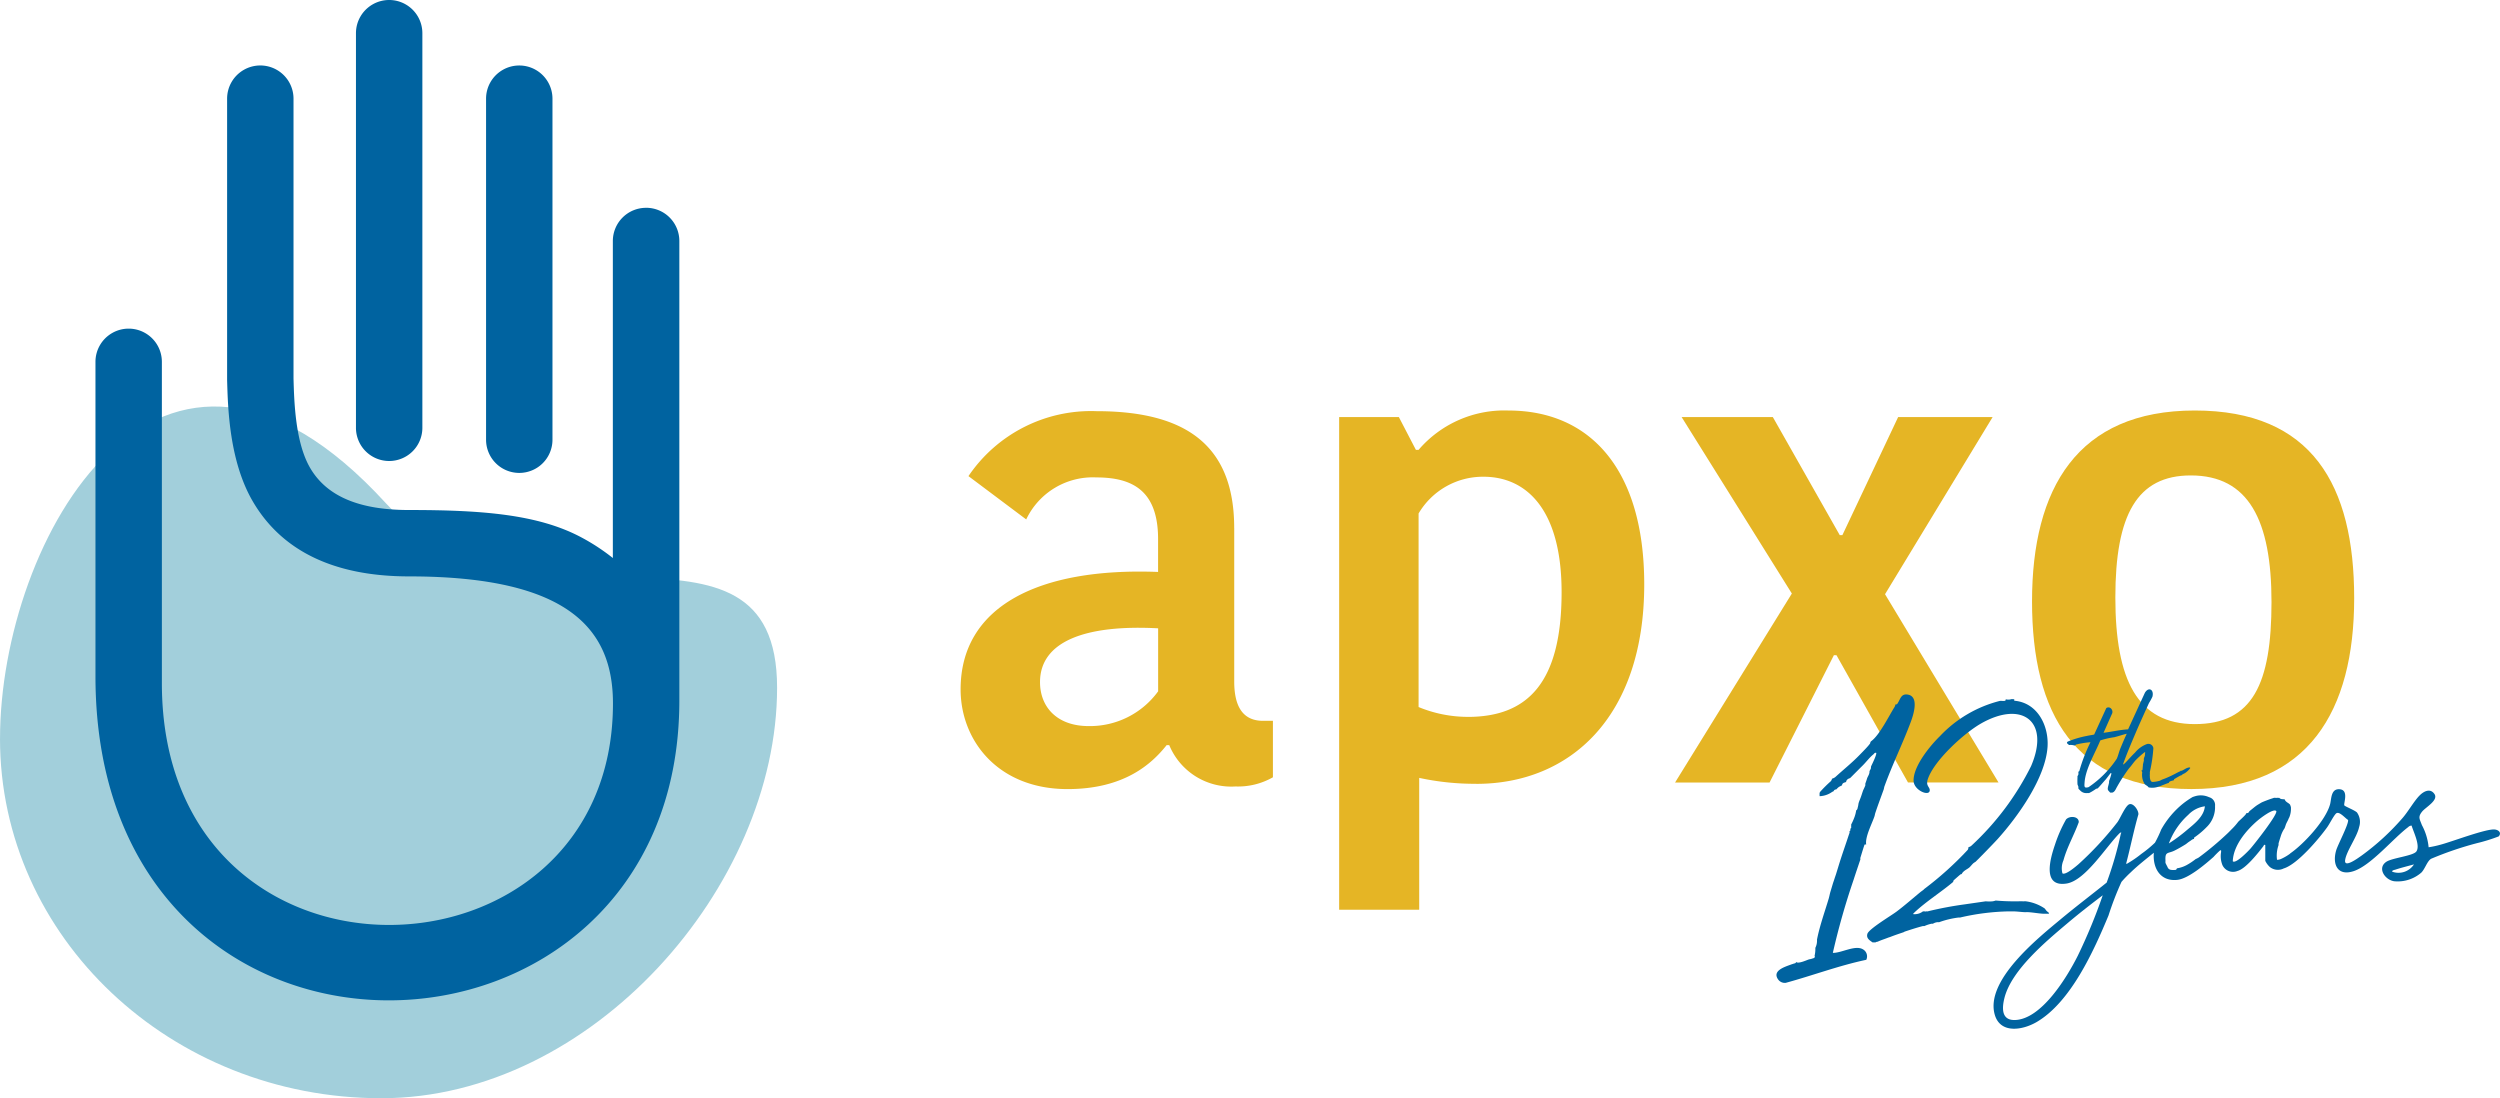
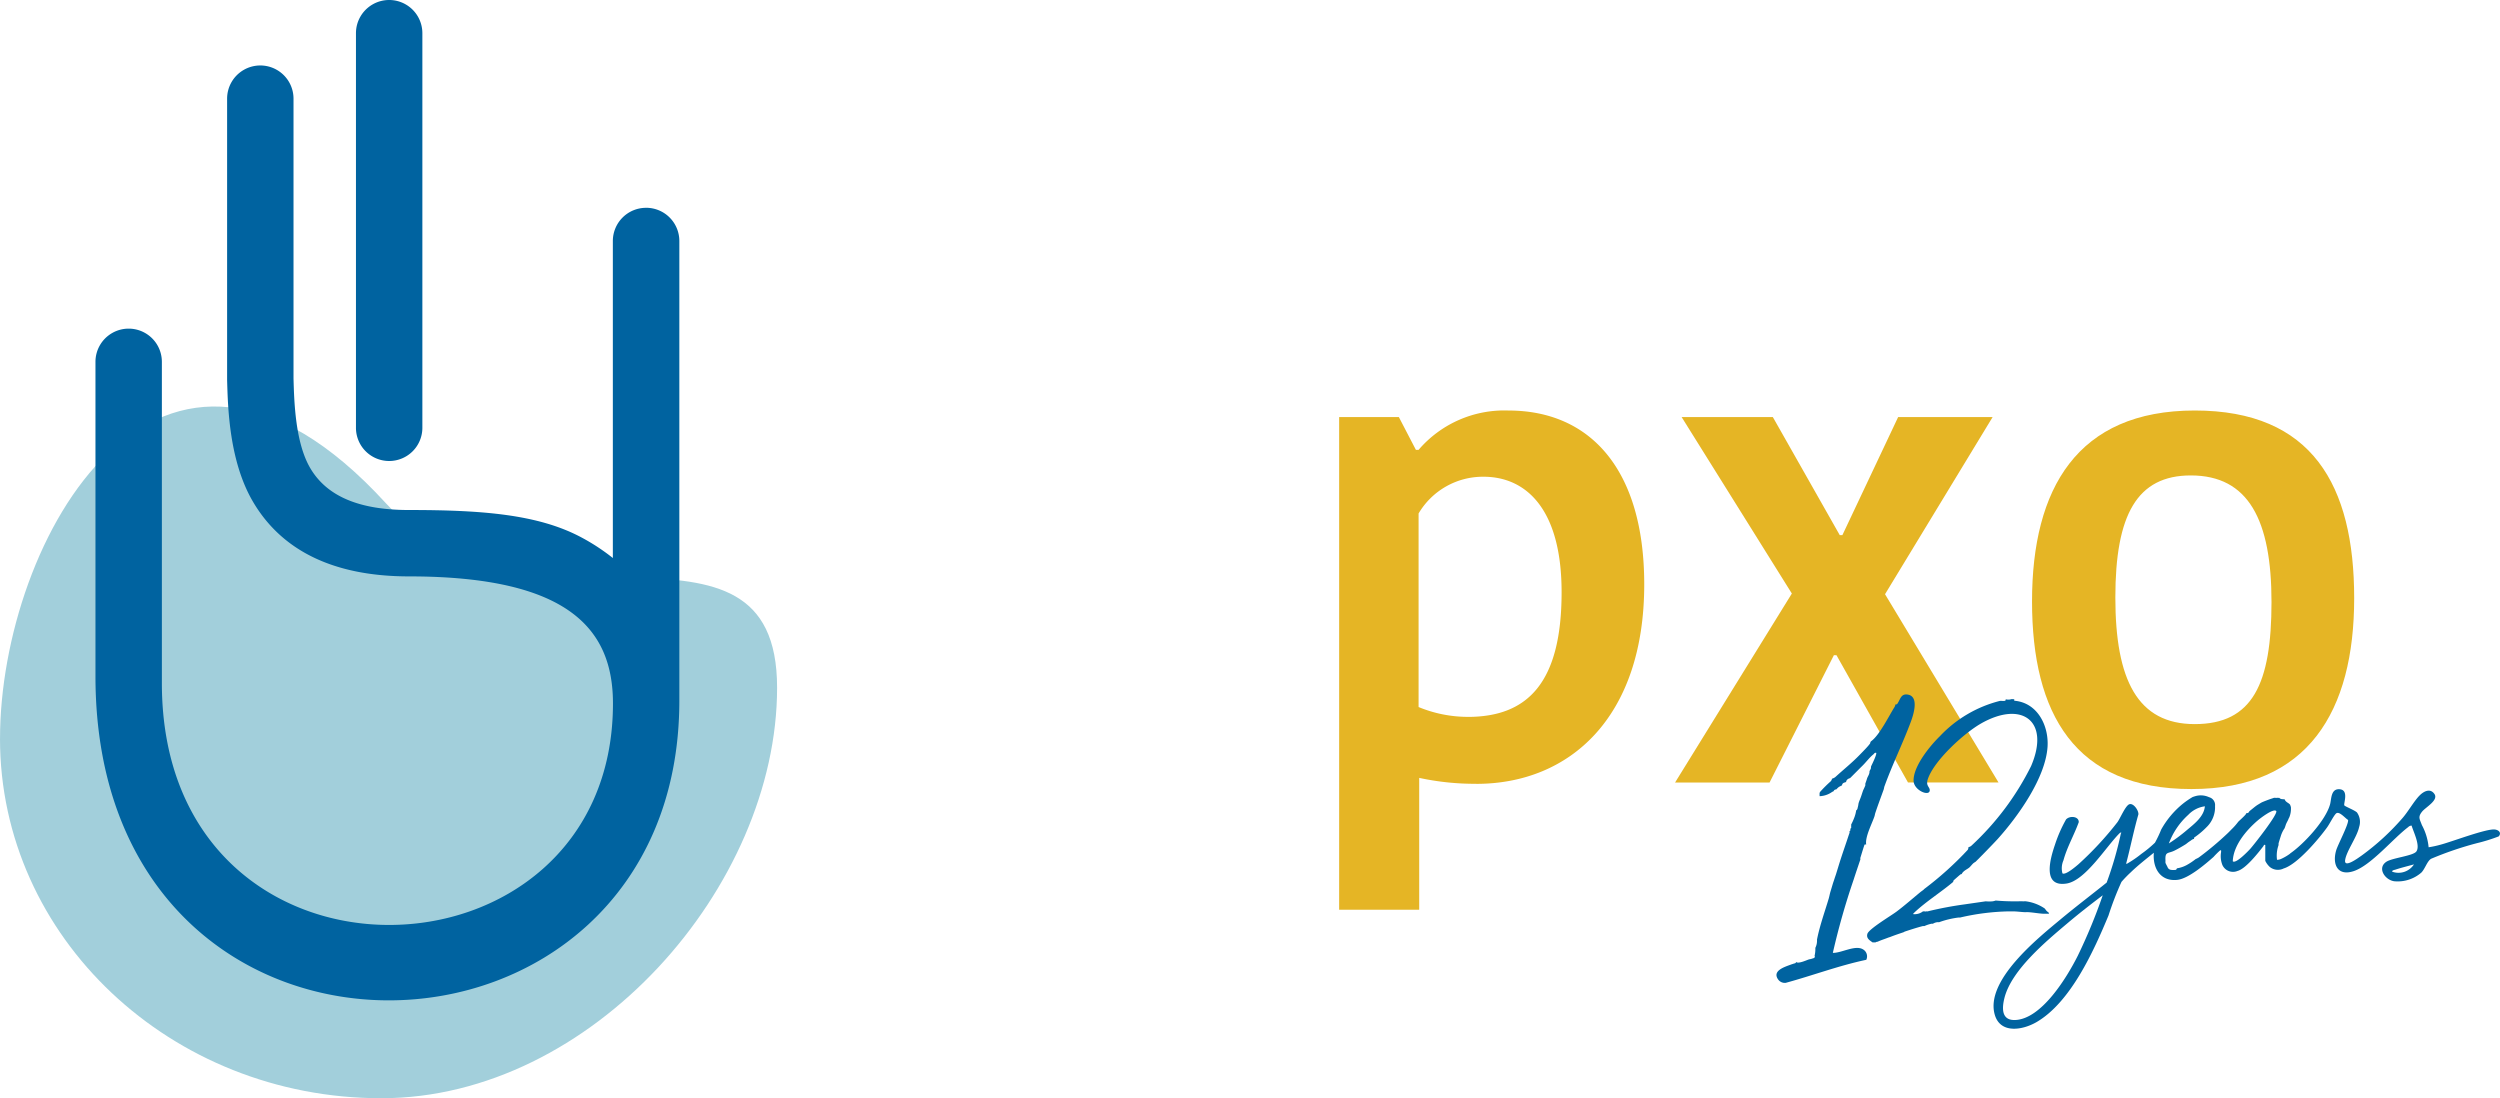
<svg xmlns="http://www.w3.org/2000/svg" width="243.574" height="107" viewBox="0 0 243.574 107">
  <g id="apxo" transform="translate(-434.81 -249.84)">
    <path id="Trazado_267619" data-name="Trazado 267619" d="M434.81,438.416c0,19.347,16.632,35.033,37.15,35.033s38.562-20.642,38.562-39.992-24.724-3.326-38.118-17.98c-22.113-24.189-37.591,3.59-37.591,22.937Z" transform="translate(0 -116.609)" fill="#a2cfdb" fill-rule="evenodd" />
    <g id="Grupo_86137" data-name="Grupo 86137" transform="translate(444.107 249.84)">
      <path id="Trazado_267620" data-name="Trazado 267620" d="M574.835,294.755a3.234,3.234,0,0,0,3.235-3.235V253.075a3.235,3.235,0,0,0-6.47,0V291.52A3.234,3.234,0,0,0,574.835,294.755Z" transform="translate(-546.216 -249.84)" fill="#0063a0" />
-       <path id="Trazado_267621" data-name="Trazado 267621" d="M624.835,314.705a3.234,3.234,0,0,0,3.235-3.235V278.245a3.235,3.235,0,0,0-6.47,0V311.47a3.234,3.234,0,0,0,3.235,3.235Z" transform="translate(-583.54 -268.629)" fill="#0063a0" />
      <path id="Trazado_267622" data-name="Trazado 267622" d="M525.127,288.868a3.236,3.236,0,0,0-3.235,3.235v30.885a20.131,20.131,0,0,0-3.1-2.028c-4.221-2.241-9.705-2.649-16.758-2.649-4.858,0-8-1.334-9.619-4.074-1.47-2.495-1.572-6.508-1.635-8.732v-27.27a3.235,3.235,0,1,0-6.47,0v27.4c.076,2.713.2,7.933,2.53,11.883,2.837,4.817,7.948,7.261,15.194,7.261,15.734,0,19.869,5.271,19.869,12.38,0,28.423-43.949,29.78-43.949-1.978V303.875a3.235,3.235,0,0,0-6.47,0v30.632c0,42.616,56.887,40.806,56.887,2.363V292.1a3.236,3.236,0,0,0-3.235-3.235Z" transform="translate(-471.48 -268.621)" fill="#0063a0" />
    </g>
    <g id="Grupo_86138" data-name="Grupo 86138" transform="translate(528.401 289.834)">
-       <path id="Trazado_267623" data-name="Trazado 267623" d="M830.619,419.226v14.958c0,2.429.832,3.836,2.812,3.836h.958v5.5a6.857,6.857,0,0,1-3.643.895,6.537,6.537,0,0,1-6.457-4.026h-.256c-1.471,1.853-4.155,4.282-9.652,4.282-6.777,0-10.42-4.731-10.42-9.715,0-8.055,7.542-11.891,19.24-11.442v-3.2c0-4.667-2.429-6.009-6.009-6.009a7.183,7.183,0,0,0-6.84,4.092l-5.626-4.219a14.421,14.421,0,0,1,12.466-6.328c8.567,0,13.424,3.2,13.424,11.378Zm-7.416,9.781c-7.1-.383-11.505,1.278-11.505,5.243,0,2.429,1.663,4.282,4.731,4.282a8.208,8.208,0,0,0,6.777-3.387v-6.138Z" transform="translate(-803.96 -407.784)" fill="#e5b525" />
      <path id="Trazado_267624" data-name="Trazado 267624" d="M962.8,443.961a25.658,25.658,0,0,1-5.562-.576v12.849h-7.8V408.229h5.816l1.663,3.2h.256a11,11,0,0,1,8.757-3.836c7.928,0,13.232,5.689,13.232,16.941,0,12.912-7.223,19.433-16.365,19.433Zm-.829-6.518c5.882,0,9.14-3.387,9.14-12.147,0-8.181-3.516-11.252-7.606-11.252a7.283,7.283,0,0,0-6.328,3.58v18.858a12.556,12.556,0,0,0,4.794.958Z" transform="translate(-912.556 -407.59)" fill="#e5b525" />
      <path id="Trazado_267625" data-name="Trazado 267625" d="M1094.257,433.316H1094l-6.265,12.4h-9.206l11.378-18.411-10.74-17.194h8.886l6.521,11.505h.256l5.433-11.505h9.206l-10.484,17.26,11.059,18.345h-8.82l-6.967-12.4Z" transform="translate(-1008.918 -409.471)" fill="#e5b525" />
      <path id="Trazado_267626" data-name="Trazado 267626" d="M1215.7,426.191c0-11,4.411-18.6,15.853-18.6s15.534,7.286,15.534,18.282-4.475,18.6-15.853,18.6-15.534-7.352-15.534-18.282Zm15.853,11.954c5.626,0,7.479-3.9,7.479-11.891s-2.239-12.337-7.862-12.337c-5.243,0-7.352,3.836-7.352,11.891S1225.991,438.145,1231.553,438.145Z" transform="translate(-1111.311 -407.59)" fill="#e5b525" />
    </g>
    <g id="Grupo_86139" data-name="Grupo 86139" transform="translate(607.89 317.004)">
      <path id="Trazado_267627" data-name="Trazado 267627" d="M1229.8,559.394c1.333-.915,3.481-3.235,3.9-4.807.137-.51.066-1.542.953-1.453.9.089.337,1.4.433,1.569.063.107,1.014.472,1.232.692a1.577,1.577,0,0,1,.21,1.417c-.21.991-1.252,2.36-1.366,3.24-.1.809,1.318-.259,1.595-.449a23.656,23.656,0,0,0,4.013-3.681c.563-.652,1.121-1.656,1.656-2.19.4-.4,1.024-.73,1.432-.147.439.621-.847,1.288-1.2,1.732-.426.53-.226.72-.018,1.3a5.686,5.686,0,0,1,.659,2.168,9.96,9.96,0,0,0,1.148-.248c1.1-.286,4.447-1.572,5.294-1.483.385.041.692.322.383.672a16.615,16.615,0,0,1-2.13.662,33.094,33.094,0,0,0-4.444,1.514c-.391.221-.591.971-.956,1.346a3.519,3.519,0,0,1-2.644.849c-.9-.124-1.688-1.28-.776-1.894.573-.385,2.6-.573,2.923-1,.423-.56-.284-1.929-.456-2.53a.486.486,0,0,0-.337.152c-1.476,1.113-3.605,3.714-5.3,4.282-1.572.525-2.109-.647-1.714-2.016.16-.55,1.26-2.619,1.159-2.971-.3-.175-.885-.925-1.189-.606-.248.259-.606.989-.854,1.334-.819,1.141-2.9,3.6-4.226,4a1.257,1.257,0,0,1-1.344-.134,1.953,1.953,0,0,1-.451-.606V558.56c-.175-.041-.124.033-.172.1-.517.669-1.734,2.229-2.54,2.434a1.136,1.136,0,0,1-1.465-.576,2.335,2.335,0,0,1-.132-1.245c0-.084.053-.246-.1-.18a8.951,8.951,0,0,0-.641.641c-.811.718-2.439,2.107-3.509,2.226-1.661.183-2.426-1.136-2.3-2.642-.753.611-1.562,1.24-2.264,1.922a11.433,11.433,0,0,0-.89.92,30.175,30.175,0,0,0-1.26,3.266c-1.432,3.443-3.681,8.463-7.028,10.4-1.334.771-3.519,1.166-4.059-.738-.943-3.321,4.188-7.428,6.412-9.279,1.473-1.227,3-2.386,4.493-3.582a34.277,34.277,0,0,0,1.374-4.736c.018-.1.142-.147-.056-.132-1.313,1.265-3.362,4.667-5.225,4.959-2.4.378-1.595-2.416-1.133-3.773a13.5,13.5,0,0,1,1.08-2.464c.337-.39,1.257-.33,1.242.259-.451,1.25-1.143,2.431-1.491,3.717a1.93,1.93,0,0,0-.1,1.268c.289.208,1.3-.664,1.549-.875a32.068,32.068,0,0,0,3.811-4.11c.279-.39.763-1.569,1.136-1.737.406-.182.943.6.905.979-.449,1.559-.761,3.151-1.174,4.718-.033.124-.036.1.079.079a10.883,10.883,0,0,0,1.387-.951,11.523,11.523,0,0,0,1.323-1.09,11.176,11.176,0,0,0,.606-1.278,8.676,8.676,0,0,1,2.076-2.487,8.319,8.319,0,0,1,.981-.679c.015-.008.19-.066.226-.076a1.9,1.9,0,0,1,1.382.089.786.786,0,0,1,.581.852,2.686,2.686,0,0,1-.758,2c-.023.025-.051.048-.076.076a7.775,7.775,0,0,1-1.192,1c-.038.041-.008.094-.015.132a.622.622,0,0,0-.3.152c-.076.048-.152.1-.226.152-.107.071-.21.17-.3.226-.337.21-.7.421-1.057.6-.657.337-.958.061-.905.981a2.2,2.2,0,0,0,0,.226.769.769,0,0,0,.076.152c0,.061.058.107.076.152.079.19.137.327.378.378a1.981,1.981,0,0,0,.474,0c.073-.018.089-.139.129-.152a2.923,2.923,0,0,0,.905-.3,6.168,6.168,0,0,0,.905-.6,2.046,2.046,0,0,0,.3-.152,30.273,30.273,0,0,0,2.791-2.338c.162-.15.325-.327.454-.454a6.1,6.1,0,0,0,.6-.687c.155-.16.487-.441.687-.672.041-.048.079-.081.076-.152.35-.046.21-.122.385-.256.208-.16.548-.454.745-.573.079-.048.33-.2.378-.226.155-.079.806-.327.981-.378.073-.02.188-.066.226-.076.086-.018.208.015.3,0,.071-.01.152.008.226,0,.137.167.363.114.527.152.081.274.4.335.527.527a2.369,2.369,0,0,1,.076.226,2.252,2.252,0,0,1-.152.981c-.013.036-.053.089-.076.152-.081.226-.228.413-.3.679-.02.074-.056.134-.076.226a2.827,2.827,0,0,0-.4.842c-.038.112-.2.629-.2.667v.152a3.074,3.074,0,0,0-.15,1.432.951.951,0,0,0,.393-.084,4.746,4.746,0,0,0,.89-.522Zm-8.3-4.6a2.73,2.73,0,0,0-1.62.832,7.068,7.068,0,0,0-1.889,2.786,15.649,15.649,0,0,0,1.734-1.283C1220.458,556.511,1221.407,555.809,1221.5,554.792Zm6.942.451c-.294-.261-1.562.728-1.81.941-1.113.958-2.36,2.434-2.414,3.963.287.279,1.488-.976,1.7-1.207C1226.206,558.628,1228.706,555.474,1228.445,555.244Zm13.427,5.208c-.593.167-1.207.314-1.792.507-.084.028-.383.073-.319.208A1.8,1.8,0,0,0,1241.872,560.451Zm-30.325,3.014c-1.161.877-2.317,1.777-3.43,2.718-2.089,1.765-5.464,4.569-6.143,7.284-.246.979-.307,2.18,1.017,2.147,2.6-.066,5.086-4.188,6.123-6.25A53.138,53.138,0,0,0,1211.547,563.466Z" transform="translate(-1179.759 -543.4)" fill="#0063a0" />
      <path id="Trazado_267628" data-name="Trazado 267628" d="M1166.384,518.517c.1-.013.2.008.3,0a1.49,1.49,0,0,0,0,.15c2.249.183,3.375,2.419,3.243,4.488-.2,3.05-2.9,6.815-4.893,9.023-.583.624-1.5,1.569-2.12,2.18a2.191,2.191,0,0,0-.226.152c-.139.134-.269.307-.385.408-.2.175-.609.322-.745.649a.252.252,0,0,0-.076,0c-.048.013-.563.477-.674.573-.071.058-.068.172-.079.183-1.187,1-2.591,1.874-3.737,2.941-.066.061-.122.129-.185.19a1.311,1.311,0,0,0,.981-.264c.048.008.109-.01.152,0,.157.041.074.008.152,0,.048-.005.1.008.152,0a35.332,35.332,0,0,1,3.582-.679l2.074-.3a3.793,3.793,0,0,0,.679,0,1.989,1.989,0,0,0,.3-.076,20.185,20.185,0,0,0,2.036.076c.21.008.375-.018.6,0,.1.008.205-.013.3,0a4.264,4.264,0,0,1,1.81.68c.1.074.18.294.378.378l.076.15c-.15,0-.3.005-.454,0-.051,0-.1,0-.152,0-.461-.028-.964-.122-1.432-.152-.124-.008-.251.008-.378,0-.385-.02-.725-.074-1.131-.076h-.378a22.656,22.656,0,0,0-4.751.6c-.048-.005-.1,0-.152,0a8.739,8.739,0,0,0-1.886.454c-.046.01-.106-.01-.152,0a.968.968,0,0,0-.454.152c-.051,0-.1,0-.152,0a3.237,3.237,0,0,0-.679.226c-.043.01-.106-.01-.152,0-.586.15-1.161.34-1.734.527-.063.02-.114.063-.152.076-.461.155-.827.276-1.283.454-.073.028-.15.046-.226.076-.322.129-.664.231-.981.378-.061.028-.165.018-.226.076h-.3c-.274-.193-.631-.4-.5-.832.147-.479,2.289-1.754,2.827-2.155.8-.6,1.579-1.288,2.345-1.917.079-.066.188-.132.3-.226.028-.023.048-.053.076-.076a32.487,32.487,0,0,0,4.229-3.808.546.546,0,0,0,.071-.264.587.587,0,0,0,.3-.152,26.8,26.8,0,0,0,5.8-7.743c1.894-4.419-.918-6.419-4.893-4.14-1.653.948-4.548,3.582-5.164,5.4-.228.674.19.753.185,1.093-.01.647-1.547.023-1.574-.915-.043-1.412,1.595-3.41,2.566-4.356a12.079,12.079,0,0,1,5.846-3.435c.19-.03.619.1.558-.16a.978.978,0,0,0,.527,0Z" transform="translate(-1143.515 -517.56)" fill="#0063a0" />
      <path id="Trazado_267629" data-name="Trazado 267629" d="M1128.016,525.648c-.043.122-.051.241-.081.325-.271.755-.555,1.506-.811,2.274-.041.122-.053.238-.081.324-.238.718-.935,2.021-.811,2.761-.046.005-.122-.023-.152.008-.046.051-.352,1.1-.418,1.29-.015.043.015.119,0,.162-.216.649-.441,1.3-.649,1.95a69.754,69.754,0,0,0-2.031,7.147c.852.023,2.213-.821,2.966-.325a.784.784,0,0,1,.292,1c-2.67.565-5.223,1.529-7.849,2.246a.8.8,0,0,1-.733-.322c-.626-.87.659-1.24,1.265-1.468.071-.028.147-.043.243-.081s.183-.005.243-.162c.193.2.969-.157,1.219-.243.091-.033.2-.03.325-.081.1-.038.16-.023.254-.122.081-.084-.013-.117-.01-.122a3.039,3.039,0,0,0,.081-.811,1.553,1.553,0,0,0,.162-.649c.01-.048-.01-.112,0-.162.269-1.364.758-2.705,1.138-3.98.066-.226.106-.461.162-.649.079-.261.165-.553.243-.811.048-.16.111-.322.162-.487.058-.19.112-.319.162-.487.109-.35.216-.707.325-1.057.276-.882.621-1.853.887-2.667.028-.086.063-.172.089-.259.013-.043-.01-.112,0-.162a.118.118,0,0,0,.081-.081c.01-.051-.01-.114,0-.162a.129.129,0,0,0,.081-.081c.01-.048-.008-.112,0-.162v-.081c.008-.025-.008-.058,0-.081a5.882,5.882,0,0,0,.325-.73,3.29,3.29,0,0,0,.162-.649c.134-.076.127-.2.162-.325.046-.152.051-.312.081-.406.063-.2.17-.431.243-.649.056-.162.107-.325.162-.487s.18-.375.243-.568c.015-.043-.015-.119,0-.162.053-.165.112-.312.162-.487.066-.226.261-.431.243-.73l.081-.162c.076-.048.053-.269.081-.325.081-.167.586-1.194.487-1.3-.152-.036-.193.086-.284.162-.37.3-.674.718-1.014,1.057l-.081.081c-.246.241-.487.489-.73.73l-.081.081-.081.081c-.076.076-.175.18-.243.243-.1.089-.259.043-.406.324-.01.02.01.058,0,.081-.226.079-.373.086-.406.325-.218.129-.274.1-.487.325-.025.028-.058.051-.081.081a.226.226,0,0,0-.243.162c-.056.023-.109.056-.162.081a2.236,2.236,0,0,1-1.138.406h-.081c.028-.1-.033-.241.043-.4a12.258,12.258,0,0,1,1.06-1.057.625.625,0,0,0,.117-.246.882.882,0,0,0,.324-.162c.761-.7,1.6-1.364,2.36-2.15.236-.243.819-.829.976-1.057a.273.273,0,0,0,.076-.205c.033-.018.053-.061.081-.081.806-.583,1.719-2.449,2.274-3.331a.712.712,0,0,0,.081-.243c.008-.008.134.023.2-.081.3-.459.35-1.009,1.037-.877,1.09.21.52,1.97.261,2.662-.778,2.087-1.772,4.092-2.558,6.257Z" transform="translate(-1117.489 -516.215)" fill="#0063a0" />
-       <path id="Trazado_267630" data-name="Trazado 267630" d="M1229.3,520.161c-.038-.076-.309-.157-.1-.319a9.558,9.558,0,0,1,1.871-.553c.233-.056.472-.081.7-.132l1.181-2.576c.322-.226.674.132.586.484l-.854,1.922c.8-.1,1.585-.292,2.393-.337l1.633-3.557c.363-.621.918-.325.738.378a5.2,5.2,0,0,1-.335.614c-.446.981-.9,1.975-1.323,2.966s-.844,1.993-1.209,3.009c.048.051.3-.226.34-.269.289-.307.545-.6.837-.88a2.683,2.683,0,0,1,1.123-.816.488.488,0,0,1,.659.385,14.405,14.405,0,0,1-.34,2.3c-.008.073,0,.152,0,.226a1.075,1.075,0,0,0,0,.271c0,.03-.005.063,0,.091.033.15.051.375.251.408a3.193,3.193,0,0,0,.7-.114,1.494,1.494,0,0,0,.226-.114c.124-.043.238-.086.36-.134a11.23,11.23,0,0,0,1.128-.543,1.732,1.732,0,0,0,.18-.091c.041-.025.107.008.134-.091.028-.005.066.005.091,0,.185-.046.411-.243.629-.3.071-.018.251-.073.228.048a2.26,2.26,0,0,1-.459.444c-.127.091-.3.132-.4.256a.278.278,0,0,0-.046,0c-.073.018-.535.294-.646.36-.041.023-.028.089-.025.1-.1.058-.5.086-.5.266-.68.205-1.2.6-1.975.441-.1-.155-.279-.2-.4-.35a1.668,1.668,0,0,1-.221-1.11c0-.061-.074-.117-.074-.177,0-.023.084-.018.094-.053.023-.1.023-.284.046-.421.005-.028-.005-.061,0-.091.02-.132.068-.279.091-.406.01-.056-.01-.124,0-.18a.971.971,0,0,1,.089-.256c.02-.079.015-.2.038-.317.013-.058,0-.086-.061-.058a8.821,8.821,0,0,0-.859.766c-.147.152-.332.413-.472.588-.074.091-.152.175-.226.271a17.661,17.661,0,0,0-1.126,1.749c-.112.188-.205.487-.454.553-.058.015-.157-.01-.226,0,0-.053-.172-.16-.208-.292-.053-.218.142-.581.117-.791v-.046a4.654,4.654,0,0,0,.215-.664c.005-.048.03-.147-.058-.1-.038.02-.411.537-.5.631-.216.238-.56.652-.758.844-.031.03-.129.025-.185.063a4.381,4.381,0,0,1-.662.4c-.058-.005-.122.005-.18,0a.8.8,0,0,1-.634-.2c-.02-.018-.205-.2-.213-.215-.031-.056,0-.155-.023-.226s-.074-.167-.079-.213a6.7,6.7,0,0,1,0-.677V523.2c.155-.17.063-.3.094-.421.008-.03.071-.03.084-.066a15.946,15.946,0,0,1,1.088-2.809,8.517,8.517,0,0,0-1.407.228.212.212,0,0,0-.081.089c-.028-.005-.066.008-.091,0a1.23,1.23,0,0,0-.451-.046h-.091Zm5.641-1.083c-.411.1-.806.241-1.217.34a7.91,7.91,0,0,0-1.356.312c-.5,1.24-1.445,2.761-1.531,4.11-.025.383-.056.573.393.439a10.024,10.024,0,0,0,2.743-2.763c.137-.3.221-.687.35-1,.2-.482.4-.963.621-1.432Z" transform="translate(-1200.818 -514.754)" fill="#0063a0" />
    </g>
  </g>
</svg>